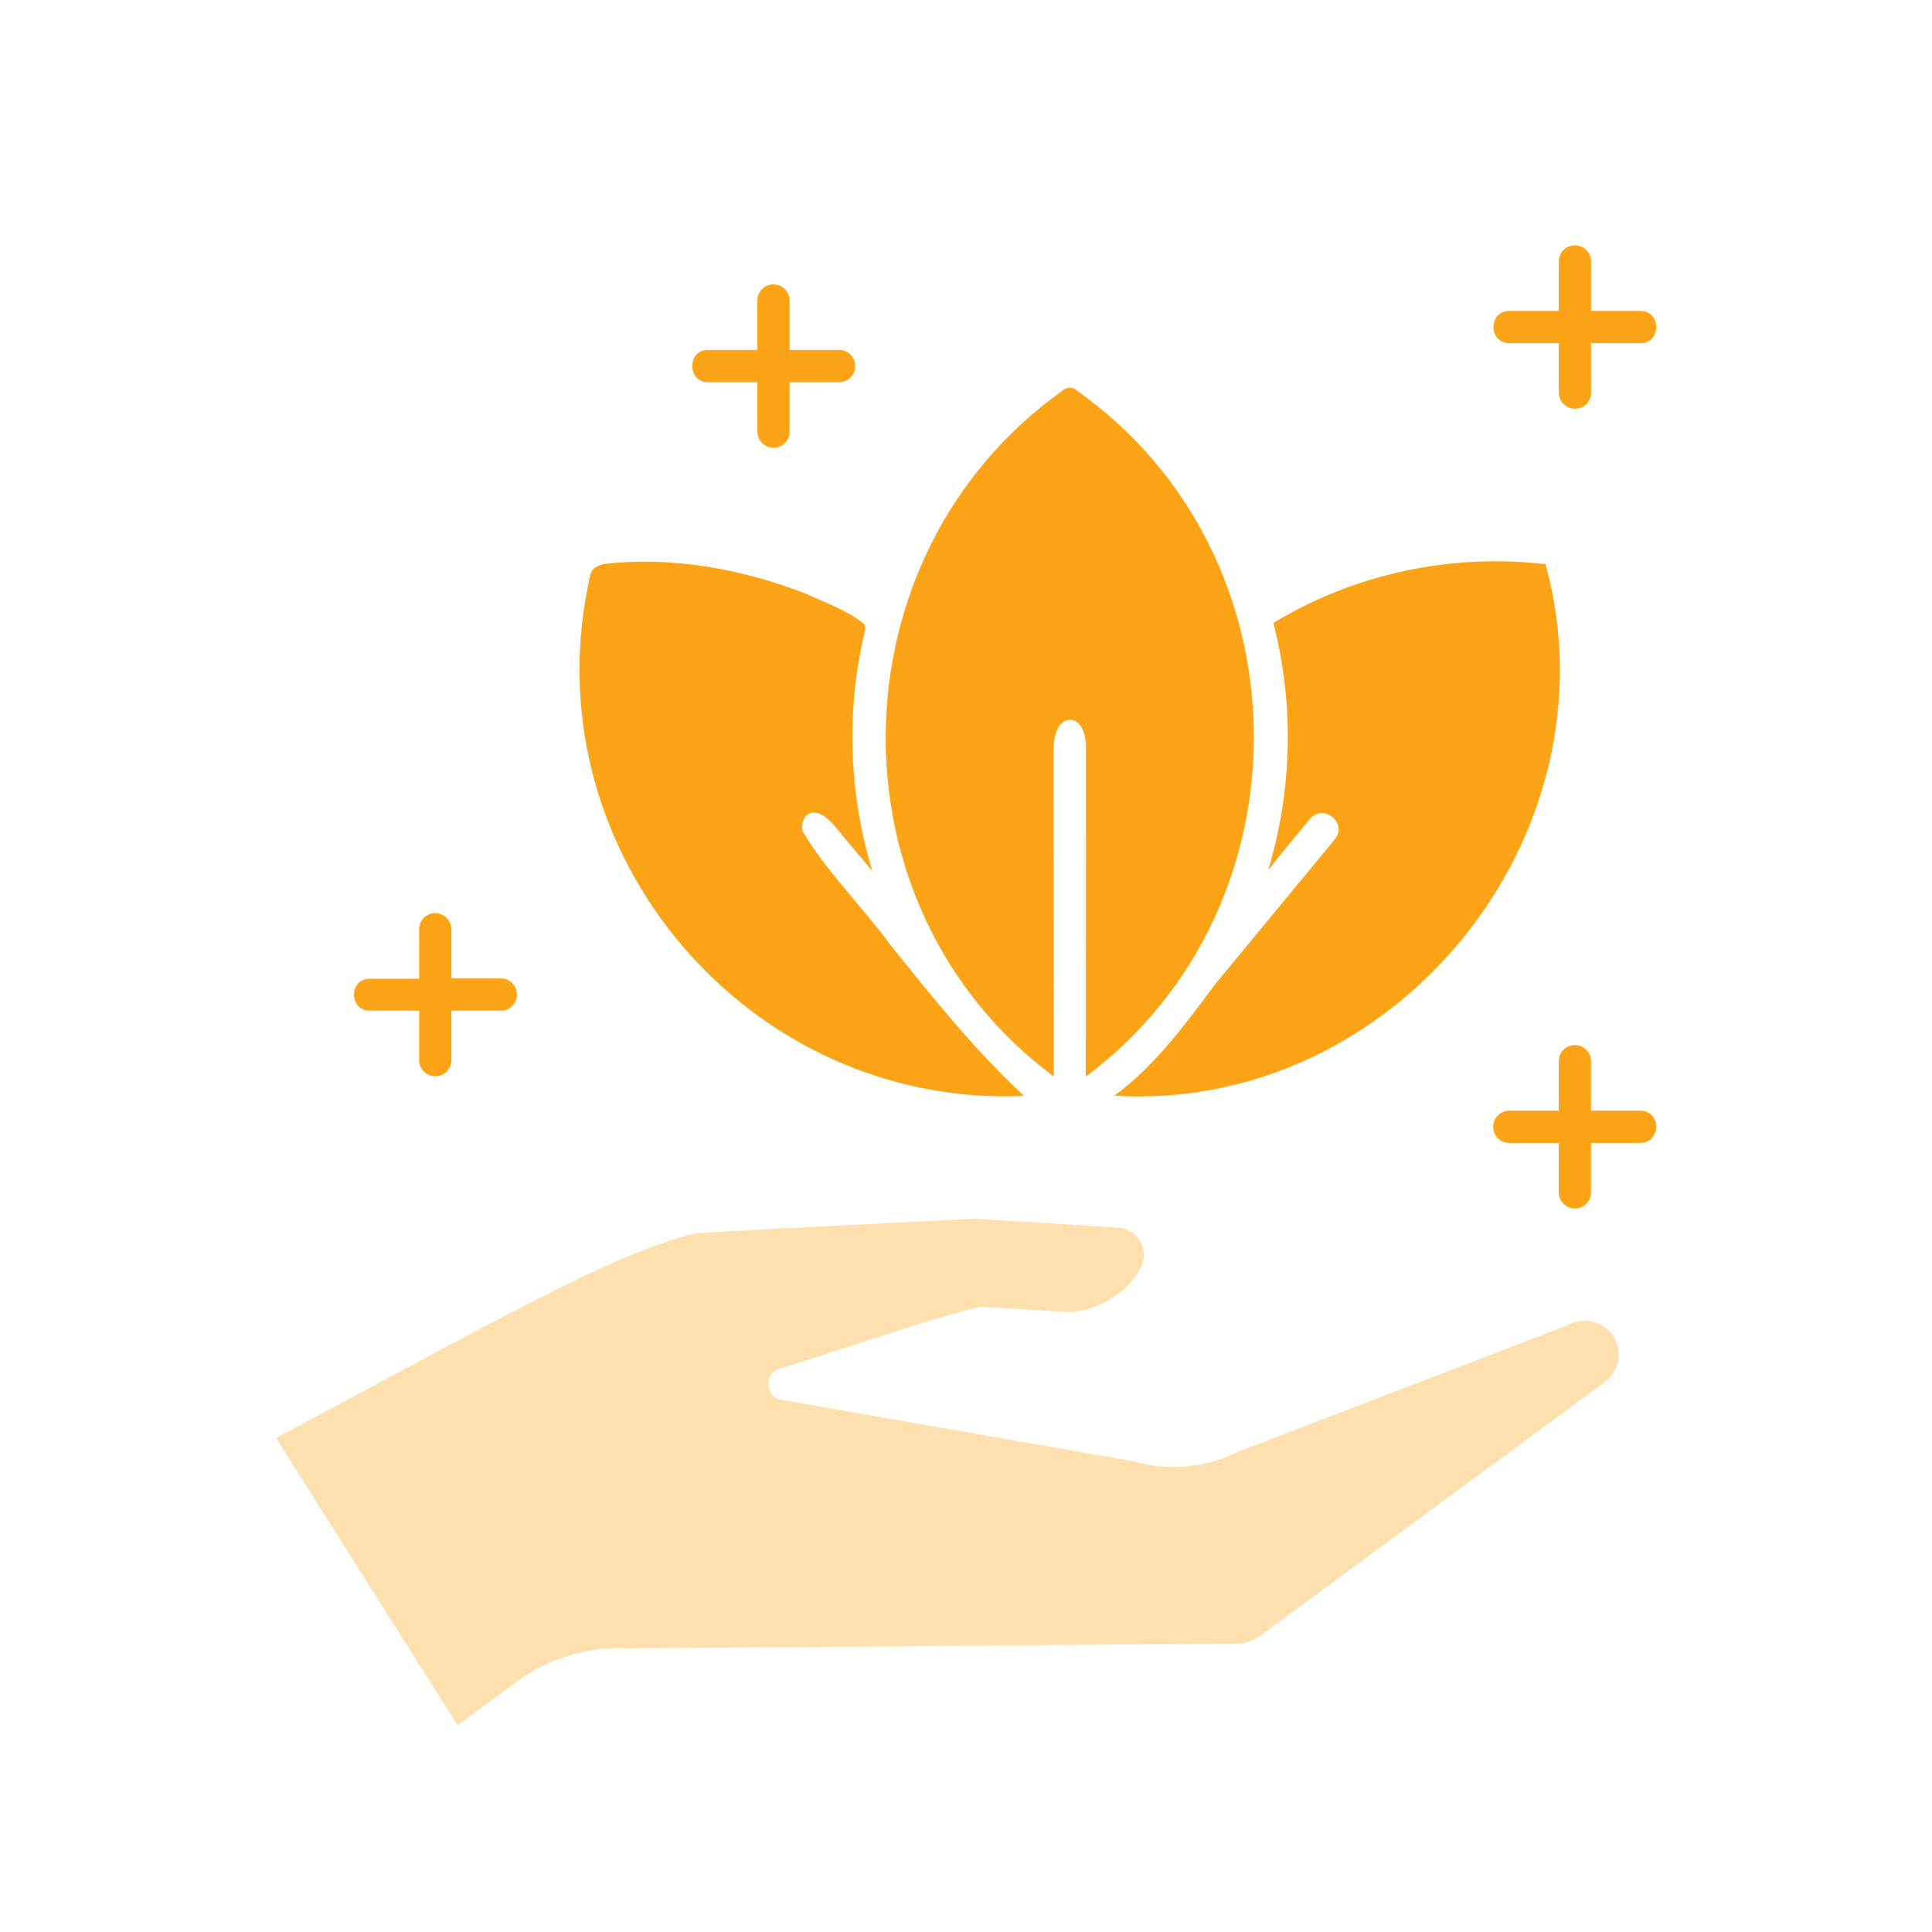
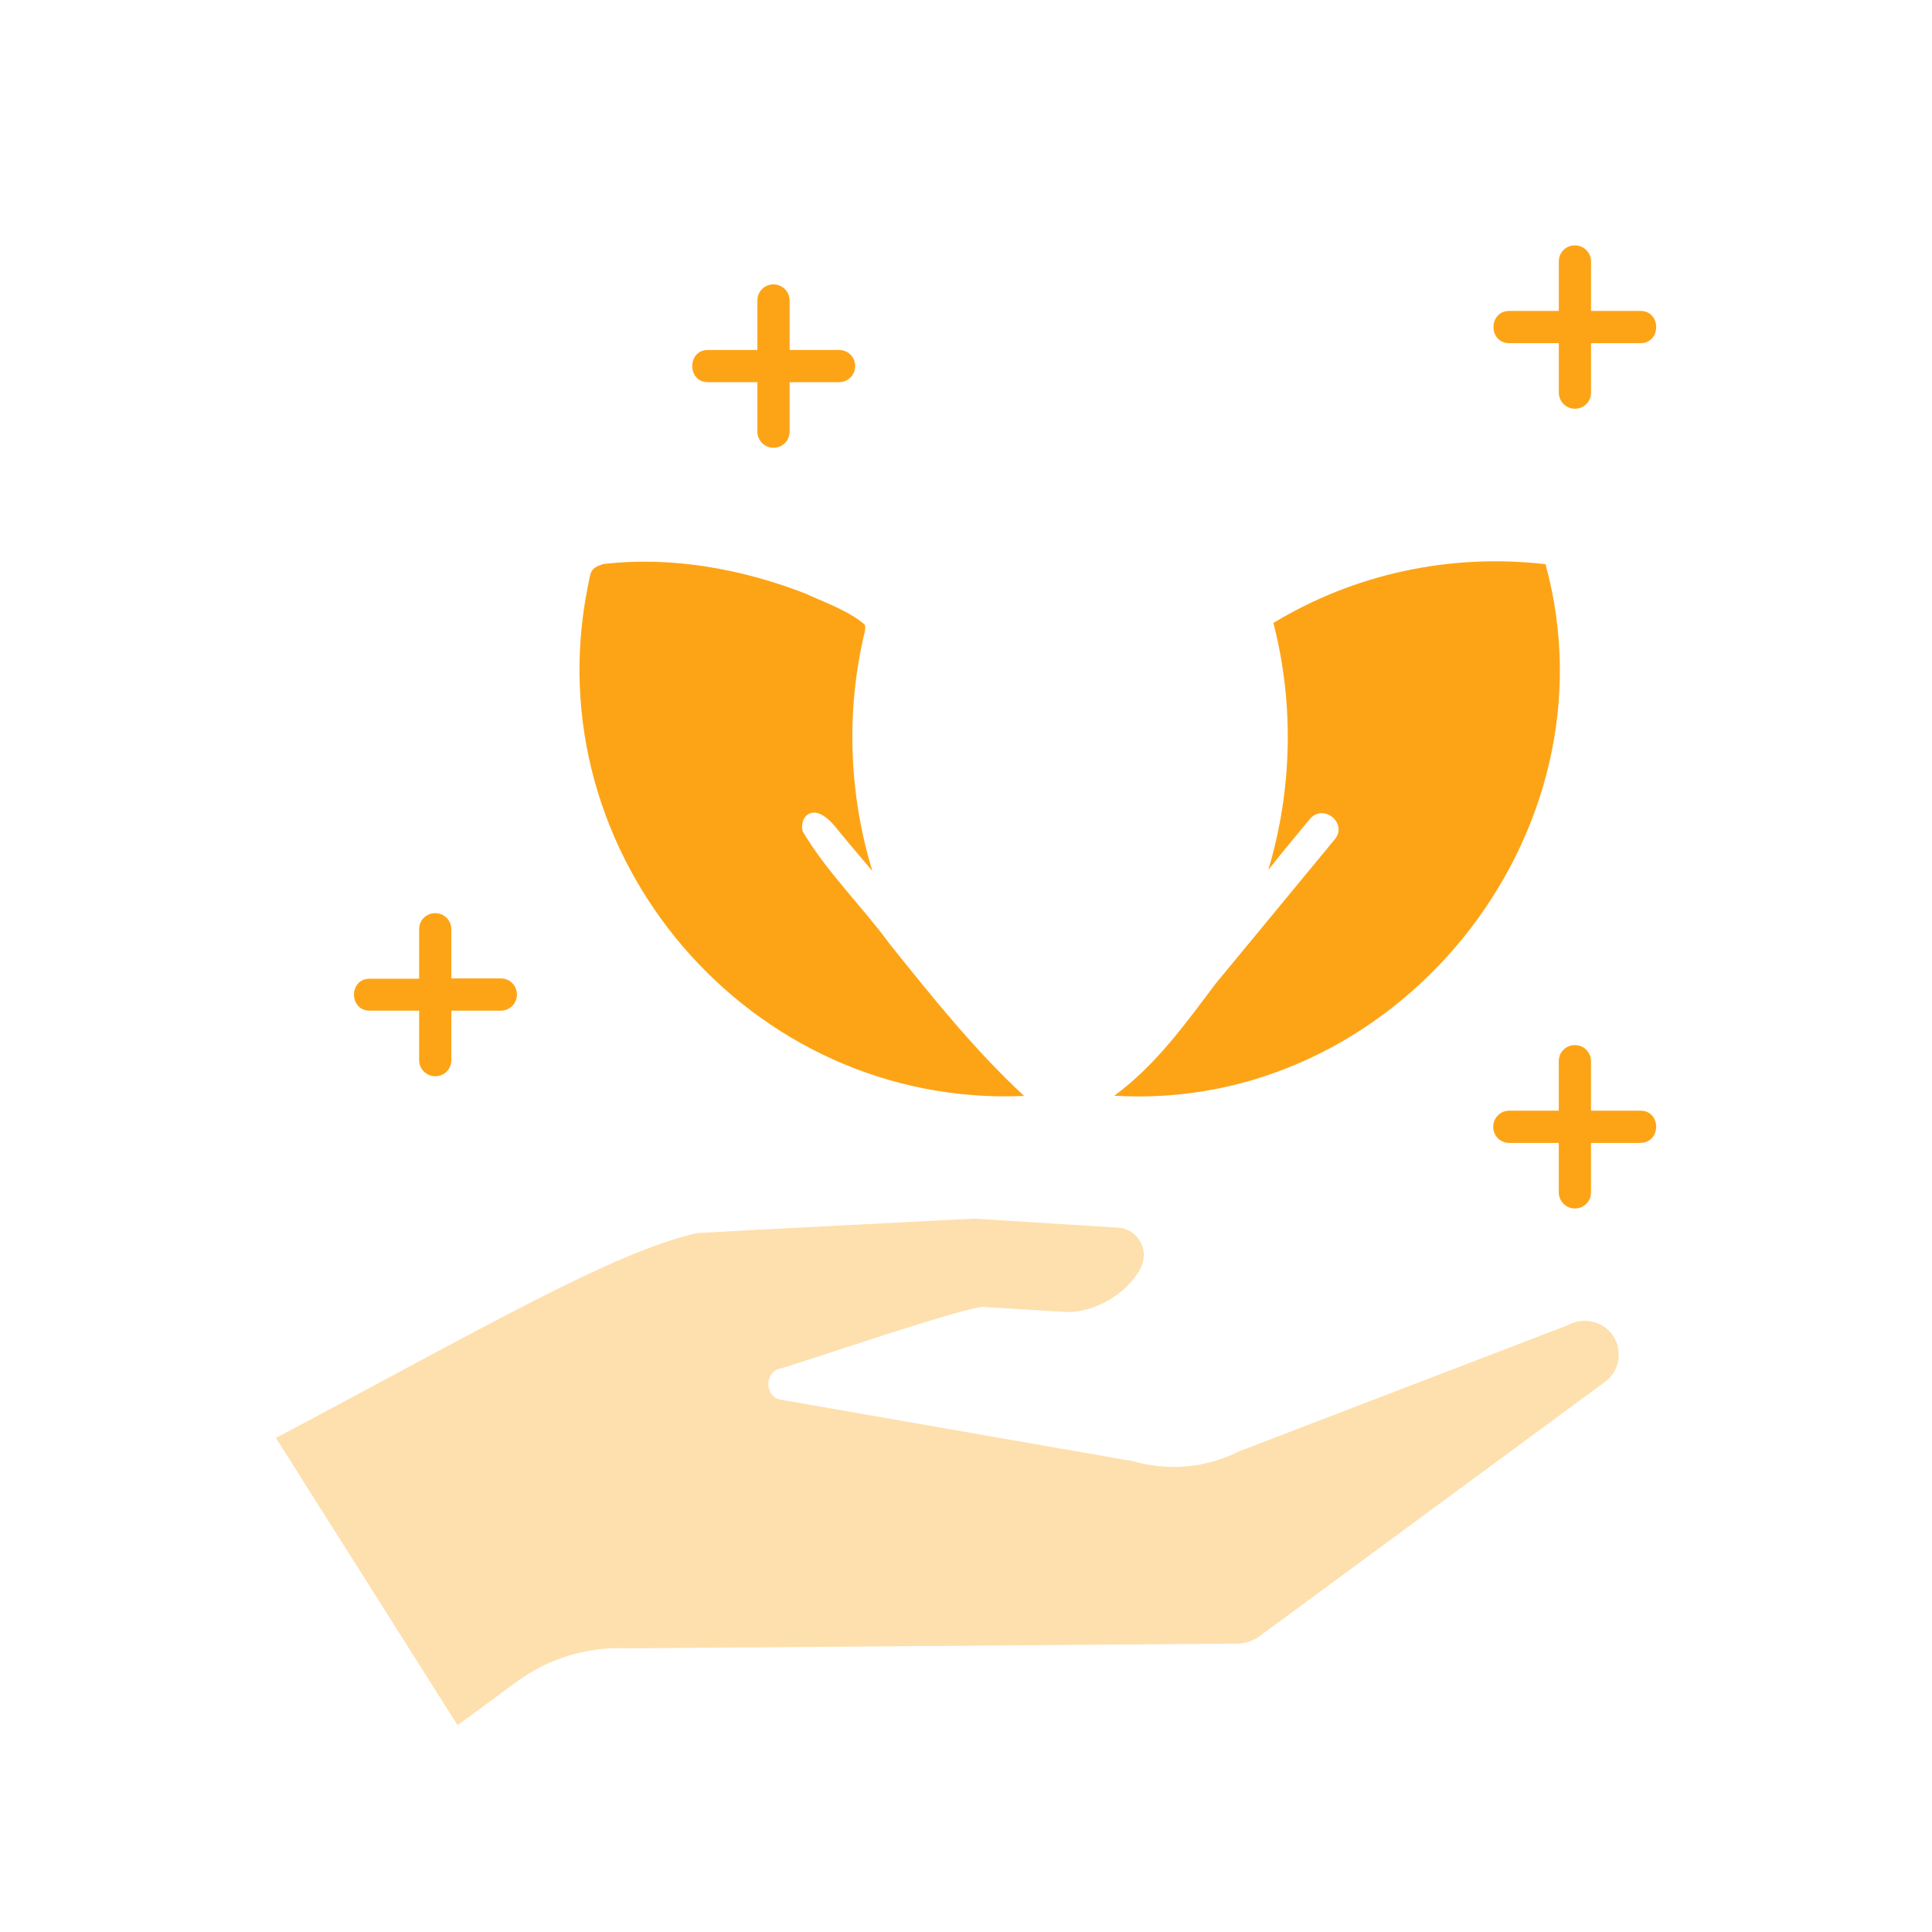
<svg xmlns="http://www.w3.org/2000/svg" id="Layer_1" version="1.1" viewBox="0 0 500 500">
  <defs>
    <style>
      .st0 {
        fill: none;
      }

      .st1 {
        fill: #fee0ae;
      }

      .st2 {
        fill: #fda416;
      }

      .st3 {
        clip-path: url(#clippath);
      }
    </style>
    <clipPath id="clippath">
      <rect class="st0" width="500" height="500" />
    </clipPath>
  </defs>
  <g class="st3">
    <path class="st1" d="M418.85,349.61c.37,3.14-.95,6.14-3.51,8.04l-89.3,65.75c-1.97,1.46-4.39,2.12-6.73,1.97l-156.94,1.22c-10.09-.51-20.11,2.49-28.23,8.34l-15.72,11.56-47.02-74.36c52.66-27.86,87.47-48.27,109.04-53.02,22.01-1.24,49.51-2.56,71.74-3.73l37.3,2.34c4.53.29,8.12,5.27,5.85,10.17-3.22,6.8-12.43,12.14-19.89,11.63l-20.33-1.24c-1.76-1.46-50.53,15.43-53.39,15.94-3.88,1.1-3.8,7.02.07,7.97l91.42,15.96c9.21,2.63,18.94,1.76,27.5-2.56l85.05-32.64c5.56-3.07,12.51.44,13.09,6.66h0Z" />
    <path class="st2" d="M265.05,283.64c-12.87-11.92-23.84-25.67-34.81-39.35-7.24-9.87-16.38-18.72-22.53-29.18-.37-1.61.07-3.58,1.46-4.39,2.34-1.39,5.05.95,6.8,3,3.22,3.95,6.51,7.83,9.8,11.7-6.07-19.82-6.87-41.39-2.05-61.58.15-.73.37-1.54,0-2.27-4.31-3.58-10.02-5.56-15.14-7.9-16.45-6.44-34.96-9.8-52.51-7.68-3.44,1.1-3.14,1.97-3.95,5.85-13.97,69.48,41.98,134.93,112.92,131.79h0Z" />
    <path class="st2" d="M338.98,211.97c3.51-4.17,9.95,1.1,6.44,5.27l-30.79,37.3c-7.83,10.38-15.5,21.14-26.25,29.03,72.62,4.39,130.84-67.36,111.6-137.56-24.65-2.85-49.44,2.49-70.43,15.21,5.41,20.99,4.9,43.15-1.32,63.92,3.51-4.46,7.17-8.85,10.75-13.16h0Z" />
-     <path class="st2" d="M272.73,278.6c0-28.23-.07-56.46-.07-84.76,0-3.22,1.1-7.68,4.39-7.53,3.07.15,4.02,4.24,4.02,7.39,0,28.3-.07,56.61-.07,84.91,58.95-43.95,57.78-135.08-2.27-177.49-1.1-1.1-2.78-1.02-3.88.07-59.75,42.64-61.21,133.54-2.12,177.42Z" />
    <path class="st2" d="M424.55,287.44h-12.8v-12.8c0-2.27-1.83-4.17-4.17-4.17s-4.17,1.83-4.17,4.17v12.8h-12.8c-2.27,0-4.17,1.83-4.17,4.17s1.83,4.17,4.17,4.17h12.8v12.8c0,2.27,1.83,4.17,4.17,4.17s4.17-1.83,4.17-4.17v-12.8h12.8c5.41-.07,5.41-8.34,0-8.34h0Z" />
    <path class="st2" d="M390.62,88.81h12.8v12.8c0,2.27,1.83,4.17,4.17,4.17s4.17-1.83,4.17-4.17v-12.8h12.8c5.41,0,5.41-8.34,0-8.34h-12.8v-12.8c0-2.27-1.83-4.17-4.17-4.17s-4.17,1.83-4.17,4.17v12.8h-12.8c-5.48,0-5.48,8.34,0,8.34Z" />
    <path class="st2" d="M183.21,98.91h12.8v12.8c0,2.27,1.83,4.17,4.17,4.17s4.17-1.83,4.17-4.17v-12.8h12.8c2.27,0,4.17-1.83,4.17-4.17s-1.83-4.17-4.17-4.17h-12.8v-12.8c0-2.27-1.83-4.17-4.17-4.17s-4.17,1.83-4.17,4.17v12.8h-12.8c-5.41,0-5.41,8.34,0,8.34Z" />
    <path class="st2" d="M95.67,261.56h12.8v12.8c0,2.27,1.83,4.17,4.17,4.17s4.17-1.83,4.17-4.17v-12.8h12.8c2.27,0,4.17-1.83,4.17-4.17s-1.83-4.17-4.17-4.17h-12.8v-12.73c0-2.27-1.83-4.17-4.17-4.17s-4.17,1.83-4.17,4.17v12.8h-12.8c-5.41,0-5.41,8.26,0,8.26h0Z" />
  </g>
</svg>